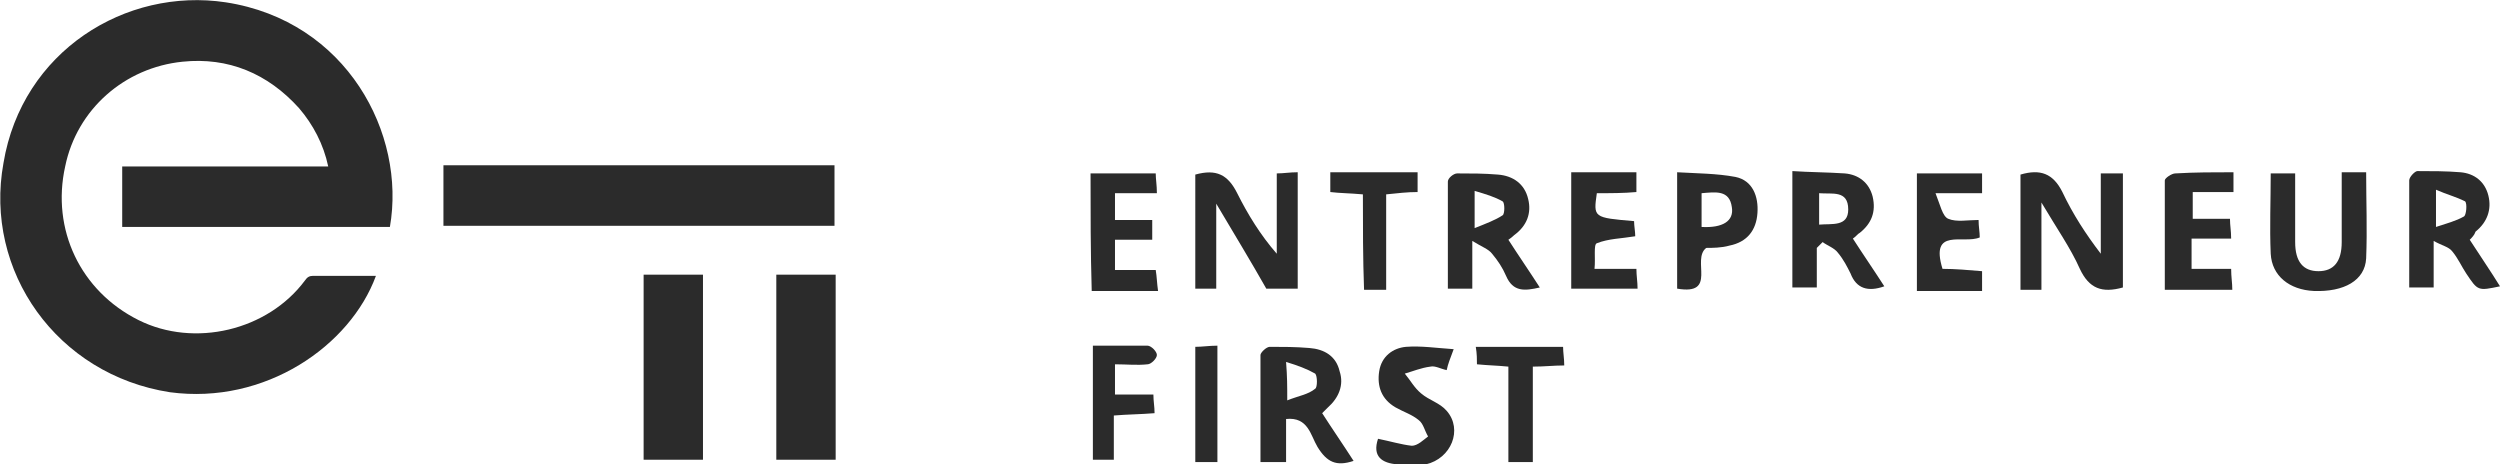
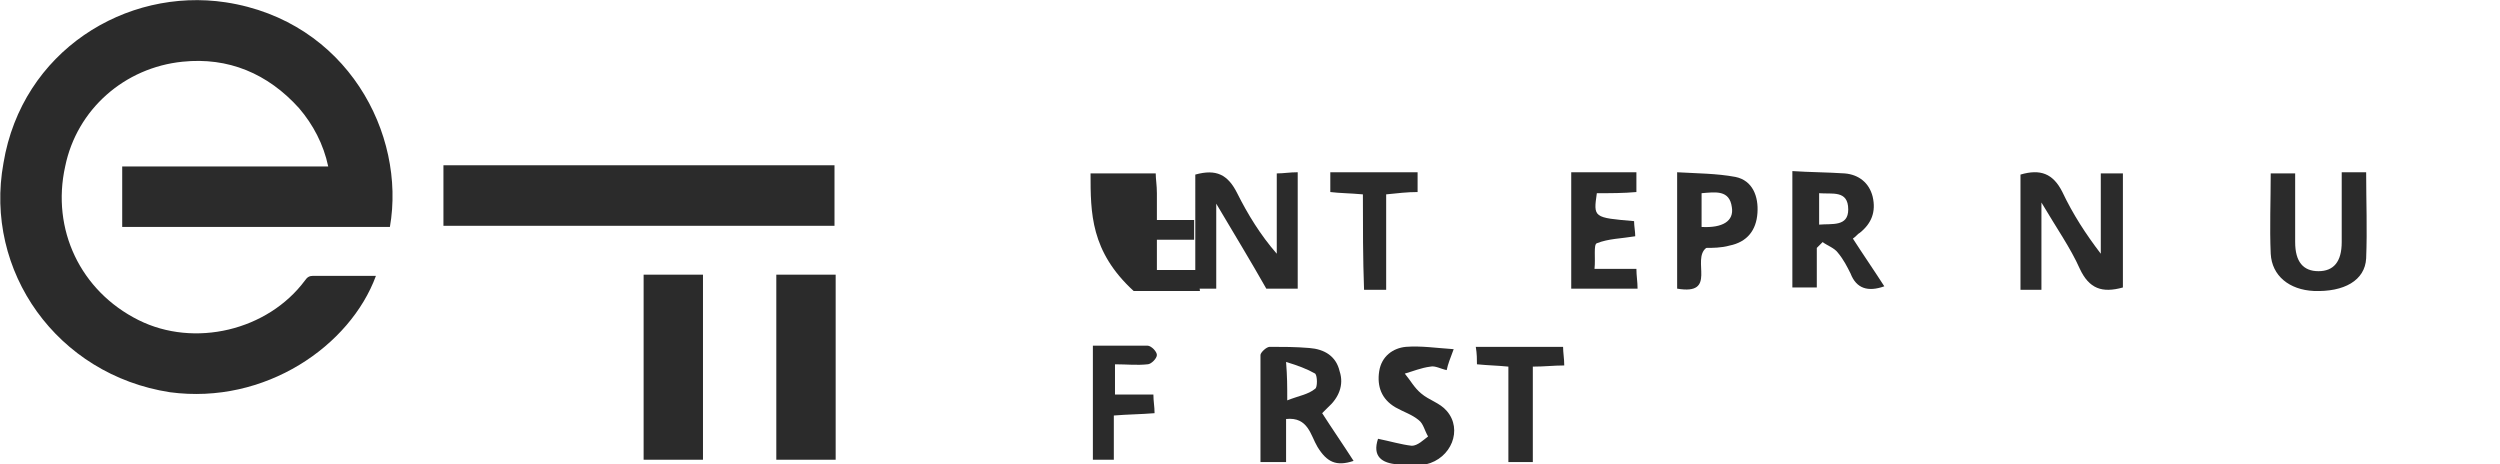
<svg xmlns="http://www.w3.org/2000/svg" x="0px" y="0px" viewBox="0 0 214.8 39.9" style="enable-background:new 0 0 214.8 39.9;" xml:space="preserve">
  <style type="text/css">	.st0{fill:#DAD8D4;}	.st1{fill:#FFFFFF;}	.st2{fill:#1C1D23;}	.st3{fill:#2B2B2B;}	.st4{fill:#1C1D23;stroke:#1C1D23;stroke-width:1.149;stroke-miterlimit:10;}	.st5{fill:none;stroke:#1C1D23;stroke-width:1.149;stroke-miterlimit:10;}	.st6{fill:none;stroke:#231F20;stroke-width:1.313;stroke-miterlimit:10;}	.st7{fill:none;stroke:#231F20;stroke-width:0.466;stroke-miterlimit:10;}	.st8{fill:#666666;}	.st9{fill:#B2B2B2;}	.st10{fill:#F1F1F1;}	.st11{fill:#4D4D4D;}	.st12{fill:#989898;}	.st13{fill:#E5E5E5;}	.st14{fill:#333333;}	.st15{fill:#808080;}	.st16{fill:#CBCBCB;}	.st17{fill:none;stroke:#231F20;stroke-width:1.359;stroke-miterlimit:10;}	.st18{fill:none;stroke:#231F20;stroke-width:1.359;stroke-miterlimit:10;}	.st19{fill:none;stroke:#231F20;stroke-width:1.317;stroke-miterlimit:10;}	.st20{fill:none;stroke:#231F20;stroke-width:1.317;stroke-miterlimit:10;}</style>
  <g id="Ebene_2" />
  <g id="Ebene_1">
    <g>
      <g>
        <path class="st3" d="M33.5,19.5c-7.7,0-15.3,0-23,0c0-1.7,0-3.4,0-5.2c5.9,0,11.8,0,17.7,0c-0.4-1.9-1.3-3.6-2.5-5    c-2.7-3-6.1-4.4-10-4c-5,0.5-9.1,4.1-10.1,9c-1.2,5.4,1.3,10.7,6.3,13.2c4.8,2.4,11.1,0.9,14.3-3.4c0.2-0.3,0.4-0.4,0.7-0.4    c1.8,0,3.6,0,5.4,0c-2.2,6-9.5,11.1-17.7,10C4.9,32.2-1.4,23.3,0.3,14C1.9,4.4,10.8-1.1,19.4,0.2C29.8,1.8,34.9,11.5,33.5,19.5z" />
        <path class="st3" d="M38.1,19.4c0-1.7,0-3.4,0-5.2c11.2,0,22.4,0,33.6,0c0,1.7,0,3.4,0,5.2C60.6,19.4,49.4,19.4,38.1,19.4z" />
        <path class="st3" d="M60.4,39.5c-1.7,0-3.4,0-5.1,0c0-5.3,0-10.5,0-15.9c1.7,0,3.4,0,5.1,0C60.4,28.9,60.4,34.2,60.4,39.5z" />
        <path class="st3" d="M66.7,39.5c0-5.3,0-10.6,0-15.9c1.7,0,3.4,0,5.1,0c0,5.3,0,10.5,0,15.9C70.1,39.5,68.4,39.5,66.7,39.5z" />
      </g>
      <g>
        <path class="st3" d="M102.7,15c1.8-0.5,2.8,0,3.6,1.6c0.9,1.8,2,3.6,3.4,5.2c0-2.3,0-4.5,0-6.9c0.6,0,1.1-0.1,1.8-0.1    c0,3.4,0,6.6,0,10c-0.8,0-1.7,0-2.7,0c-1.3-2.3-2.7-4.6-4.3-7.3c0,2.7,0,4.9,0,7.3c-0.7,0-1.2,0-1.8,0    C102.7,21.5,102.7,18.2,102.7,15z" />
        <path class="st3" d="M175.4,17.4c0,2.8,0,5.1,0,7.5c-0.6,0-1.2,0-1.8,0c0-3.3,0-6.6,0-9.9c1.7-0.5,2.8-0.1,3.6,1.5    c0.9,1.9,2,3.6,3.3,5.3c0-2.2,0-4.5,0-6.9c0.7,0,1.2,0,1.9,0c0,3.3,0,6.6,0,9.8c-1.8,0.5-2.9,0.1-3.7-1.6    C177.9,21.3,176.7,19.6,175.4,17.4z" />
        <path class="st3" d="M113.6,35.5c0.9,1.4,1.8,2.7,2.7,4.1c-1.5,0.5-2.3,0.1-3.1-1.2c-0.6-1-0.8-2.6-2.7-2.4c0,1.2,0,2.4,0,3.7    c-0.7,0-1.3,0-2.2,0c0-3.1,0-6.2,0-9.2c0-0.2,0.5-0.7,0.8-0.7c1.1,0,2.2,0,3.4,0.1c1.3,0.1,2.3,0.7,2.6,2c0.4,1.2-0.1,2.3-1,3.1    C114,35.1,113.8,35.3,113.6,35.5z M110.6,34.4c1-0.4,1.8-0.5,2.4-1c0.2-0.1,0.2-1.1,0-1.3c-0.7-0.4-1.5-0.7-2.5-1    C110.6,32.4,110.6,33.1,110.6,34.4z" />
        <path class="st3" d="M156.1,21.3c0,1.1,0,2.2,0,3.4c-0.7,0-1.3,0-2.1,0c0-1.6,0-3.3,0-4.9c0-1.6,0-3.2,0-5.1    c1.5,0.1,3,0.1,4.5,0.2c1.2,0.1,2.1,0.8,2.4,2c0.3,1.3-0.1,2.3-1.1,3.1c-0.2,0.1-0.3,0.3-0.6,0.5c0.9,1.4,1.8,2.7,2.7,4.1    c-1.4,0.5-2.4,0.2-2.9-1.1c-0.3-0.6-0.6-1.2-1.1-1.8c-0.3-0.4-0.9-0.6-1.3-0.9C156.4,21,156.2,21.2,156.1,21.3z M156.3,16.6    c0,0.9,0,1.8,0,2.7c1.1-0.1,2.5,0.2,2.5-1.3C158.8,16.3,157.4,16.7,156.3,16.6z" />
-         <path class="st3" d="M129.6,20.6c0.9,1.4,1.8,2.7,2.7,4.1c-1.3,0.3-2.3,0.4-2.9-1c-0.3-0.7-0.7-1.3-1.2-1.9    c-0.3-0.4-0.9-0.6-1.7-1.1c0,1.7,0,2.8,0,4.1c-0.7,0-1.3,0-2.1,0c0-3.1,0-6.2,0-9.2c0-0.3,0.5-0.7,0.8-0.7c1.2,0,2.3,0,3.5,0.1    c1.3,0.1,2.3,0.8,2.6,2.1c0.3,1.2-0.1,2.3-1.2,3.1C130.1,20.2,129.9,20.4,129.6,20.6z M126.7,19.6c1-0.4,1.8-0.7,2.4-1.1    c0.2-0.1,0.2-1.1,0-1.2c-0.7-0.4-1.4-0.6-2.4-0.9C126.7,17.5,126.7,18.3,126.7,19.6z" />
-         <path class="st3" d="M212.2,20.6c0.9,1.4,1.8,2.7,2.6,4c-1.9,0.4-1.9,0.4-2.9-1.1c-0.4-0.6-0.7-1.3-1.2-1.9    c-0.3-0.4-0.9-0.5-1.6-0.9c0,1.6,0,2.8,0,4c-0.7,0-1.3,0-2.1,0c0-3.1,0-6.1,0-9.2c0-0.3,0.5-0.8,0.7-0.8c1.2,0,2.5,0,3.7,0.1    c1.2,0.1,2.1,0.8,2.4,2c0.3,1.2-0.1,2.3-1.1,3.1C212.6,20.2,212.4,20.4,212.2,20.6z M209.3,16.3c0,1.2,0,2,0,3.2    c0.9-0.3,1.7-0.5,2.4-0.9c0.2-0.1,0.3-1.1,0.1-1.3C211,16.9,210.2,16.7,209.3,16.3z" />
        <path class="st3" d="M195.1,14.9c0.8,0,1.3,0,2.1,0c0,2,0,4,0,5.9c0,1.7,0.7,2.5,2,2.5c1.3,0,2-0.8,2-2.5c0-2,0-3.9,0-6    c0.8,0,1.4,0,2.1,0c0,2.5,0.1,4.9,0,7.4c-0.1,1.9-1.9,2.9-4.5,2.8c-2.1-0.1-3.6-1.3-3.7-3.2C195,19.5,195.1,17.3,195.1,14.9z" />
-         <path class="st3" d="M191.9,14.8c0,0.7,0,1.1,0,1.7c-1.1,0-2.2,0-3.5,0c0,0.8,0,1.5,0,2.3c1,0,2,0,3.2,0c0,0.6,0.1,1,0.1,1.7    c-1.2,0-2.2,0-3.4,0c0,0.9,0,1.7,0,2.6c1.1,0,2.2,0,3.4,0c0,0.7,0.1,1.2,0.1,1.8c-1.9,0-3.7,0-5.8,0c0-3.1,0-6.3,0-9.4    c0-0.2,0.6-0.6,0.9-0.6C188.6,14.8,190.2,14.8,191.9,14.8z" />
        <path class="st3" d="M144.1,24.8c0-3.3,0-6.5,0-10c1.7,0.1,3.4,0.1,5,0.4c1.5,0.3,2,1.7,1.9,3.1c-0.1,1.5-0.9,2.5-2.4,2.8    c-0.7,0.2-1.5,0.2-2,0.2C145.3,22.3,147.6,25.4,144.1,24.8z M146.2,16.6c0,1.1,0,2,0,2.9c1.8,0.1,2.8-0.5,2.6-1.7    C148.6,16.3,147.4,16.5,146.2,16.6z" />
-         <path class="st3" d="M93.7,14.9c1.9,0,3.7,0,5.6,0c0,0.5,0.1,1,0.1,1.7c-1.2,0-2.3,0-3.6,0c0,0.8,0,1.4,0,2.3c1.1,0,2.1,0,3.2,0    c0,0.6,0,1.1,0,1.7c-1.1,0-2.1,0-3.2,0c0,0.9,0,1.7,0,2.6c1.1,0,2.2,0,3.5,0c0.1,0.6,0.1,1.1,0.2,1.8c-1.9,0-3.8,0-5.7,0    C93.7,21.6,93.7,18.3,93.7,14.9z" />
+         <path class="st3" d="M93.7,14.9c1.9,0,3.7,0,5.6,0c0,0.5,0.1,1,0.1,1.7c0,0.8,0,1.4,0,2.3c1.1,0,2.1,0,3.2,0    c0,0.6,0,1.1,0,1.7c-1.1,0-2.1,0-3.2,0c0,0.9,0,1.7,0,2.6c1.1,0,2.2,0,3.5,0c0.1,0.6,0.1,1.1,0.2,1.8c-1.9,0-3.8,0-5.7,0    C93.7,21.6,93.7,18.3,93.7,14.9z" />
        <path class="st3" d="M137.2,16.6c-0.3,2.1-0.3,2.1,3.2,2.4c0,0.4,0.1,0.9,0.1,1.3c-1.2,0.2-2.3,0.2-3.3,0.6    c-0.3,0.1-0.1,1.3-0.2,2.2c1.3,0,2.4,0,3.6,0c0,0.6,0.1,1.1,0.1,1.7c-1.9,0-3.8,0-5.7,0c0-3.3,0-6.6,0-10c1.9,0,3.7,0,5.6,0    c0,0.5,0,1,0,1.7C139.5,16.6,138.4,16.6,137.2,16.6z" />
-         <path class="st3" d="M164.7,14.9c1.9,0,3.7,0,5.6,0c0,0.5,0,1,0,1.7c-1.2,0-2.3,0-4,0c0.4,1,0.6,2,1.1,2.2    c0.7,0.3,1.7,0.1,2.6,0.1c0,0.6,0.1,1,0.1,1.5c-1.4,0.6-4.3-0.9-3.2,2.7c1.1,0,2.2,0.1,3.4,0.2c0,0.6,0,1.1,0,1.7    c-1.8,0-3.6,0-5.6,0C164.7,21.6,164.7,18.3,164.7,14.9z" />
        <path class="st3" d="M118.4,37.7c1,0.2,2,0.5,2.9,0.6c0.5,0,1-0.5,1.4-0.8c-0.3-0.5-0.4-1.1-0.8-1.4c-0.6-0.5-1.3-0.7-2-1.1    c-1.2-0.7-1.6-1.8-1.4-3.1c0.2-1.3,1.2-2,2.3-2.1c1.3-0.1,2.6,0.1,4.1,0.2c-0.3,0.8-0.5,1.3-0.6,1.8c-0.5-0.1-1-0.4-1.4-0.3    c-0.8,0.1-1.5,0.4-2.2,0.6c0.5,0.6,0.8,1.2,1.4,1.7c0.7,0.6,1.6,0.8,2.2,1.5c1.4,1.6,0.4,4.1-1.8,4.6c-0.8,0.2-1.6,0.1-2.4,0    C118.7,39.8,117.9,39.2,118.4,37.7z" />
        <path class="st3" d="M126.8,29.8c2.6,0,5,0,7.5,0c0,0.5,0.1,1,0.1,1.6c-0.9,0-1.7,0.1-2.7,0.1c0,2.7,0,5.4,0,8.2    c-0.8,0-1.3,0-2.1,0c0-2.7,0-5.4,0-8.2c-1-0.1-1.7-0.1-2.7-0.2C126.9,30.9,126.9,30.4,126.8,29.8z" />
        <path class="st3" d="M93.9,29.7c1.6,0,3.2,0,4.7,0c0.3,0,0.8,0.5,0.8,0.8c0,0.3-0.5,0.8-0.8,0.8c-0.9,0.1-1.8,0-2.8,0    c0,0.9,0,1.7,0,2.6c1.1,0,2.1,0,3.3,0c0,0.6,0.1,1,0.1,1.6c-1.2,0.1-2.3,0.1-3.5,0.2c0,1.4,0,2.6,0,3.8c-0.7,0-1.2,0-1.8,0    C93.9,36.5,93.9,33.2,93.9,29.7z" />
        <path class="st3" d="M117.1,16.7c-1.1-0.1-2-0.1-2.8-0.2c0-0.6,0-1.1,0-1.7c2.5,0,5,0,7.5,0c0,0.6,0,1.1,0,1.7    c-0.9,0-1.7,0.1-2.7,0.2c0,2.7,0,5.4,0,8.2c-0.7,0-1.2,0-1.9,0C117.1,22.2,117.1,19.5,117.1,16.7z" />
-         <path class="st3" d="M102.7,29.8c0.6,0,1.2-0.1,1.9-0.1c0,3.4,0,6.6,0,10c-0.6,0-1.2,0-1.9,0C102.7,36.5,102.7,33.2,102.7,29.8z" />
      </g>
    </g>
  </g>
</svg>